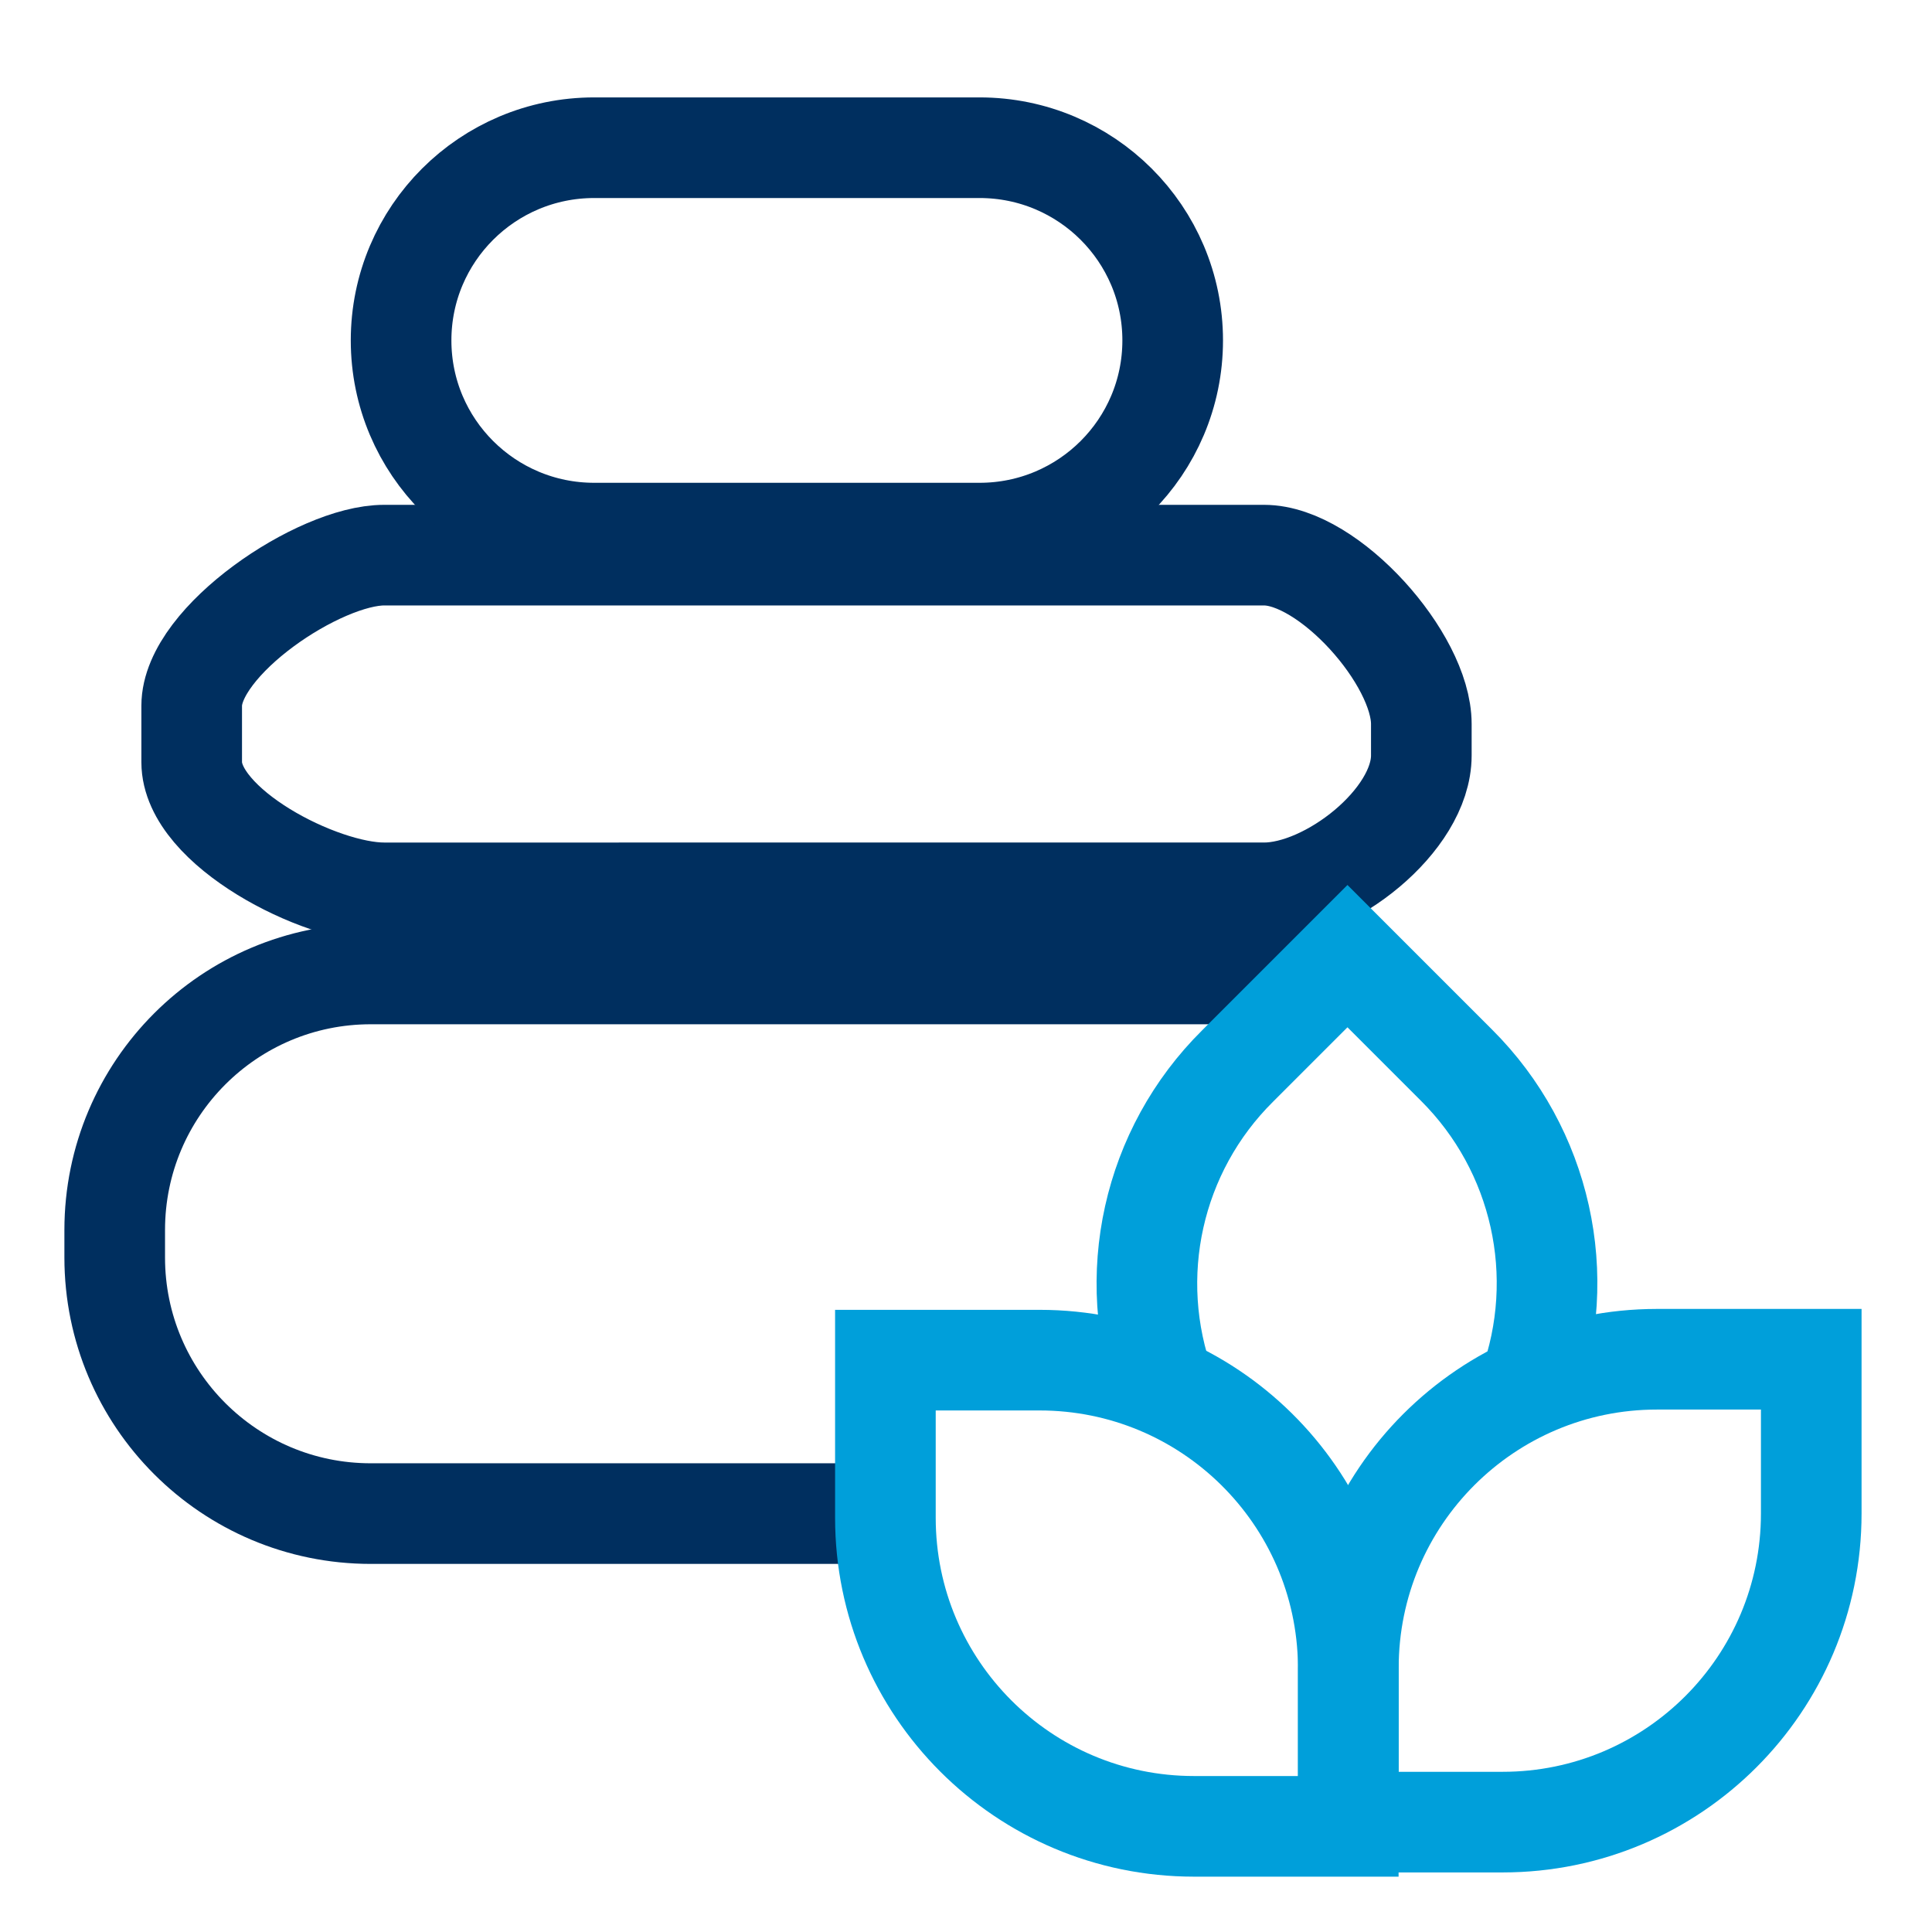
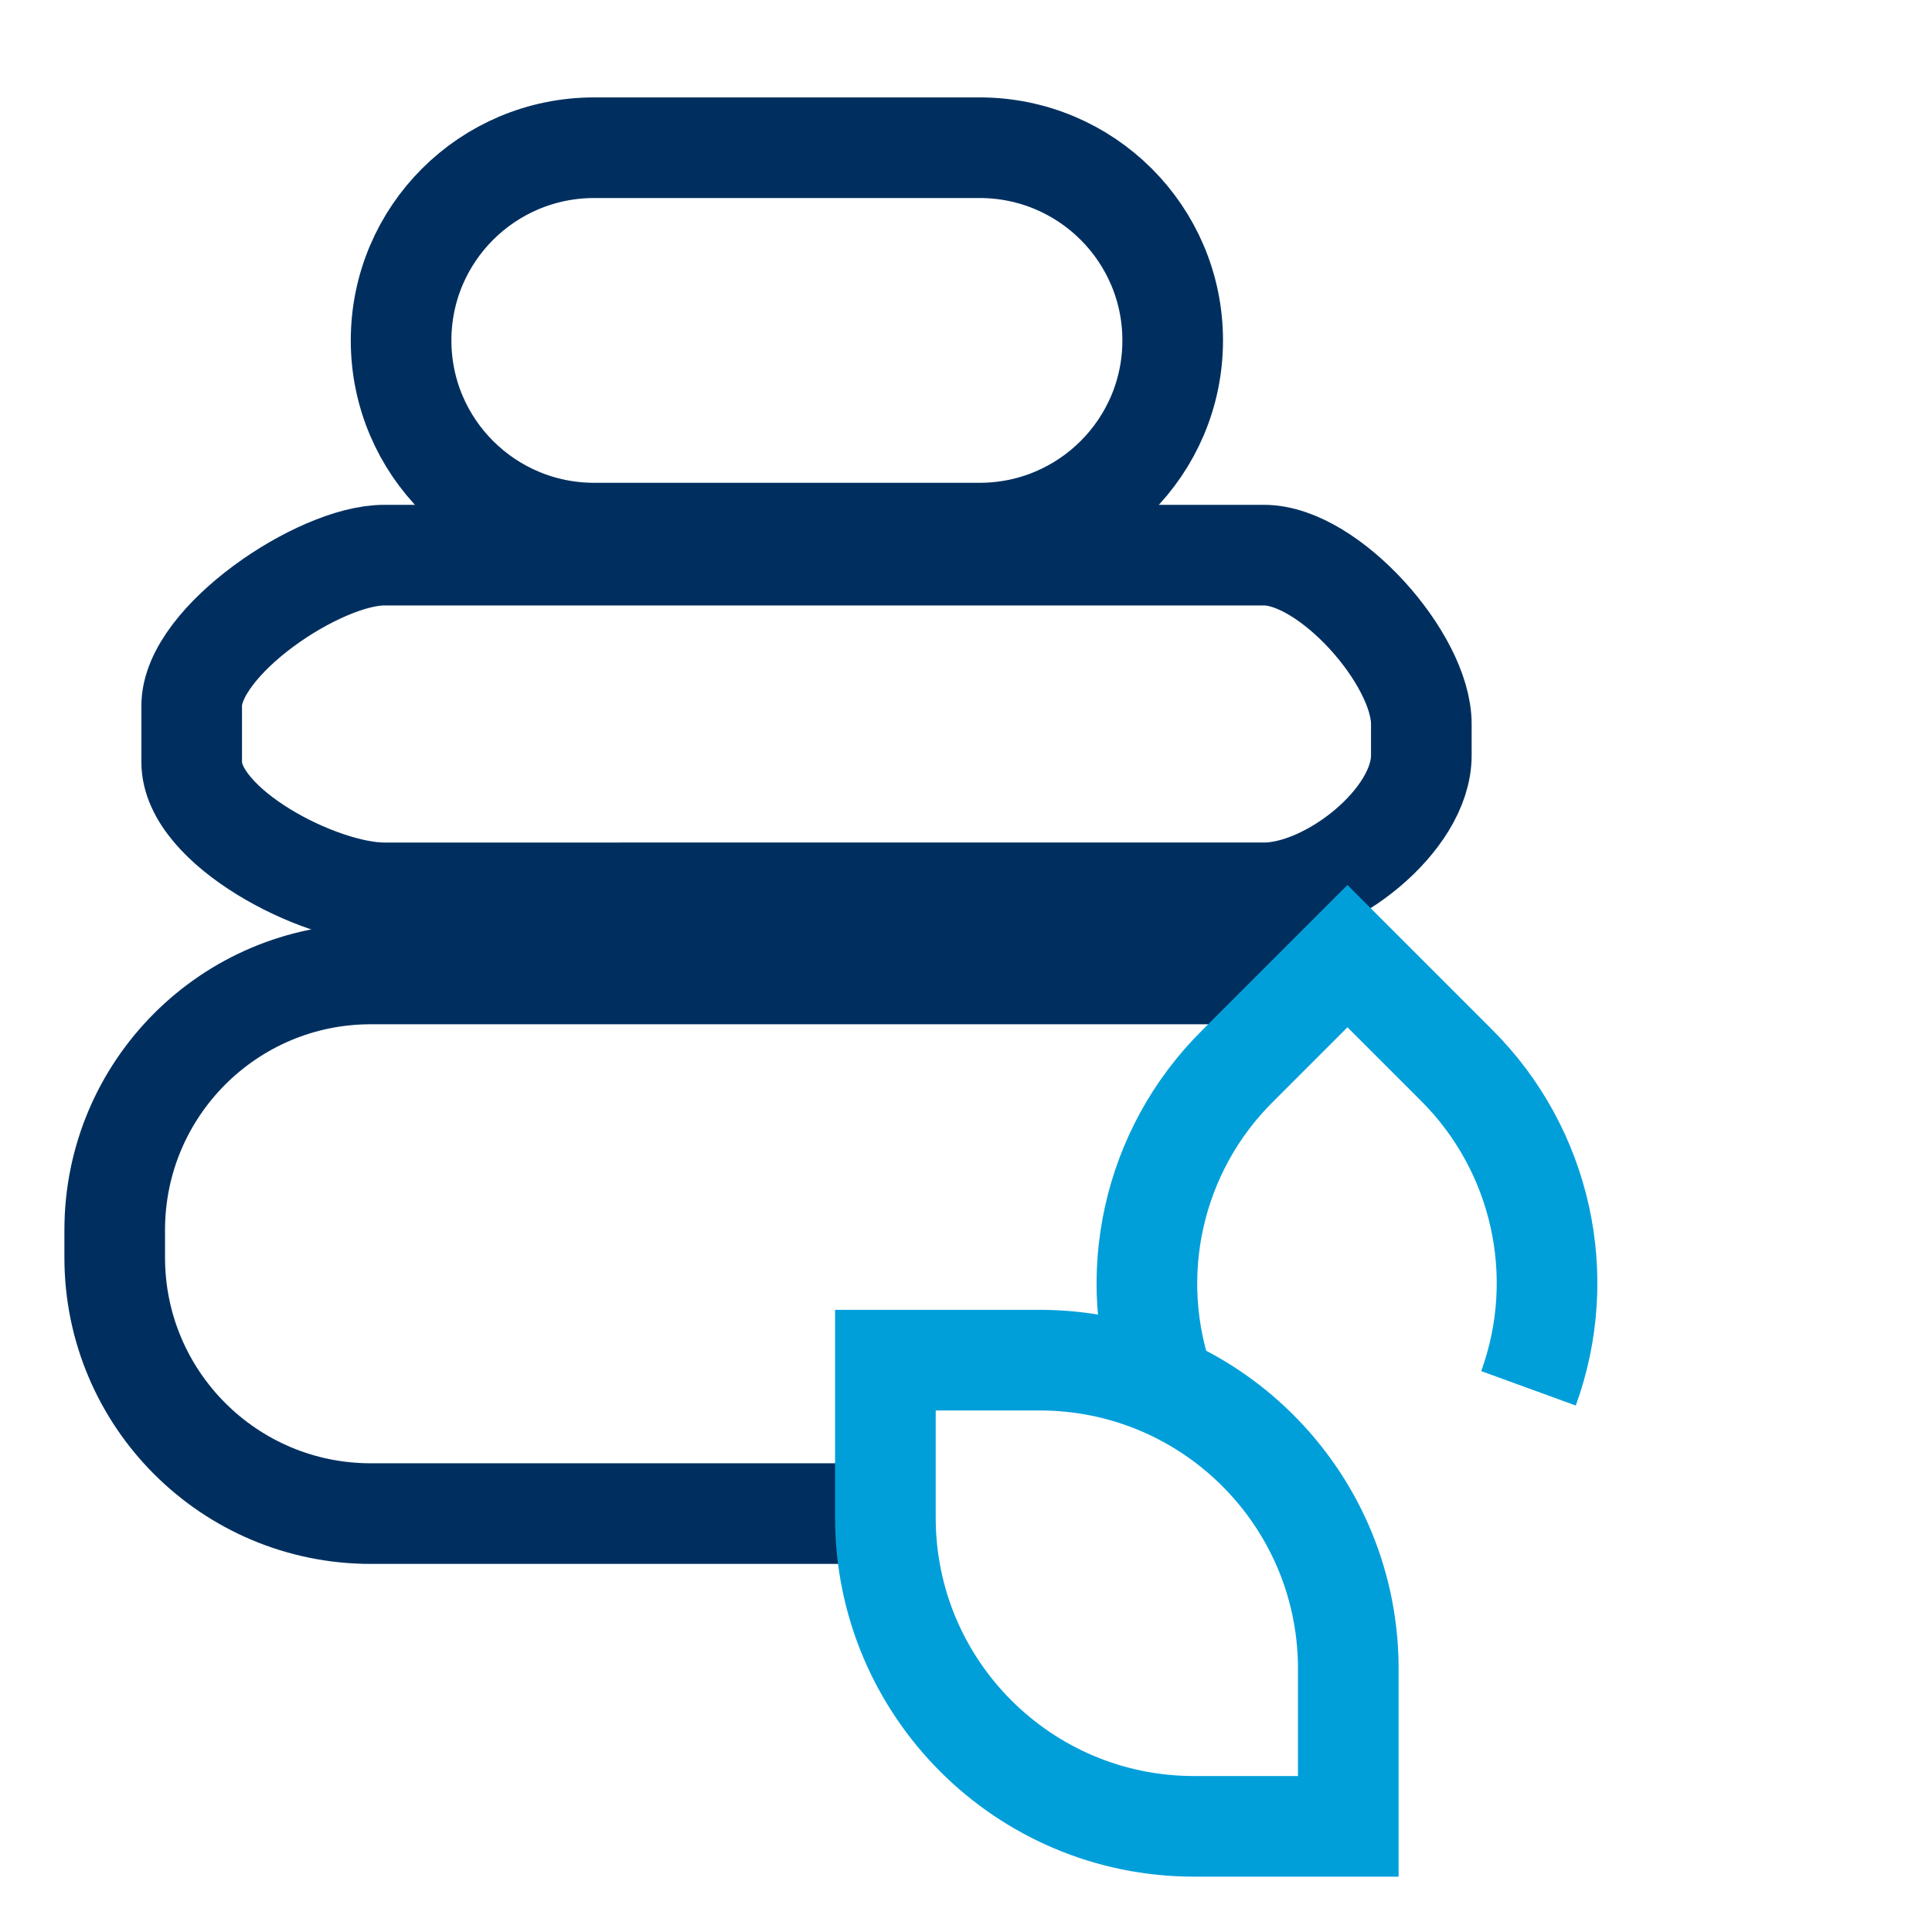
<svg xmlns="http://www.w3.org/2000/svg" id="Layer_1" version="1.1" viewBox="0 0 192 192">
  <defs>
    <style>
      .st0 {
        stroke: #009fda;
      }

      .st0, .st1 {
        fill: none;
        stroke-miterlimit: 40.83;
        stroke-width: 10px;
      }

      .st1 {
        stroke: #002f5f;
      }
    </style>
  </defs>
  <path class="st1" d="M131.11,97.83c-2.35-.68-4.78-1.03-7.23-1.04H36.85c-14.06,0-25.45,11.39-25.45,25.45v2.73c0,14.06,11.39,25.45,25.45,25.45h51.22" />
  <path class="st1" d="M38.17,55.17h87.45c6.45,0,15.63,10.33,15.63,16.78v3.13c0,6.45-9.18,13.65-15.63,13.65H38.17c-6.45,0-19.12-6.54-19.12-12.99v-5.6c0-6.45,12.67-14.97,19.12-14.97Z" />
  <path class="st1" d="M59.05,14.68h38.3c10.6,0,19.19,8.57,19.19,19.15h0c0,10.58-8.59,19.15-19.19,19.15h-38.3c-10.6,0-19.19-8.57-19.19-19.15h0c0-10.58,8.59-19.15,19.19-19.15Z" />
-   <path class="st0" d="M164.67,135.08h15.33v15.33c0,16.94-13.73,30.67-30.67,30.67h-15.33v-15.33c0-16.94,13.73-30.67,30.67-30.67Z" />
  <path class="st0" d="M151.9,137.97c4.07-11.18,1.28-23.71-7.15-32.11l-10.84-10.84-2.89,2.89-8.03,8.03c-8.46,8.38-11.25,20.93-7.15,32.11" />
  <path class="st0" d="M87.99,150.5v-15.33h15.33c16.78,0,30.45,13.49,30.67,30.27v16.06h-15.33c-16.94,0-30.67-13.73-30.67-30.67v-.32h0Z" />
</svg>